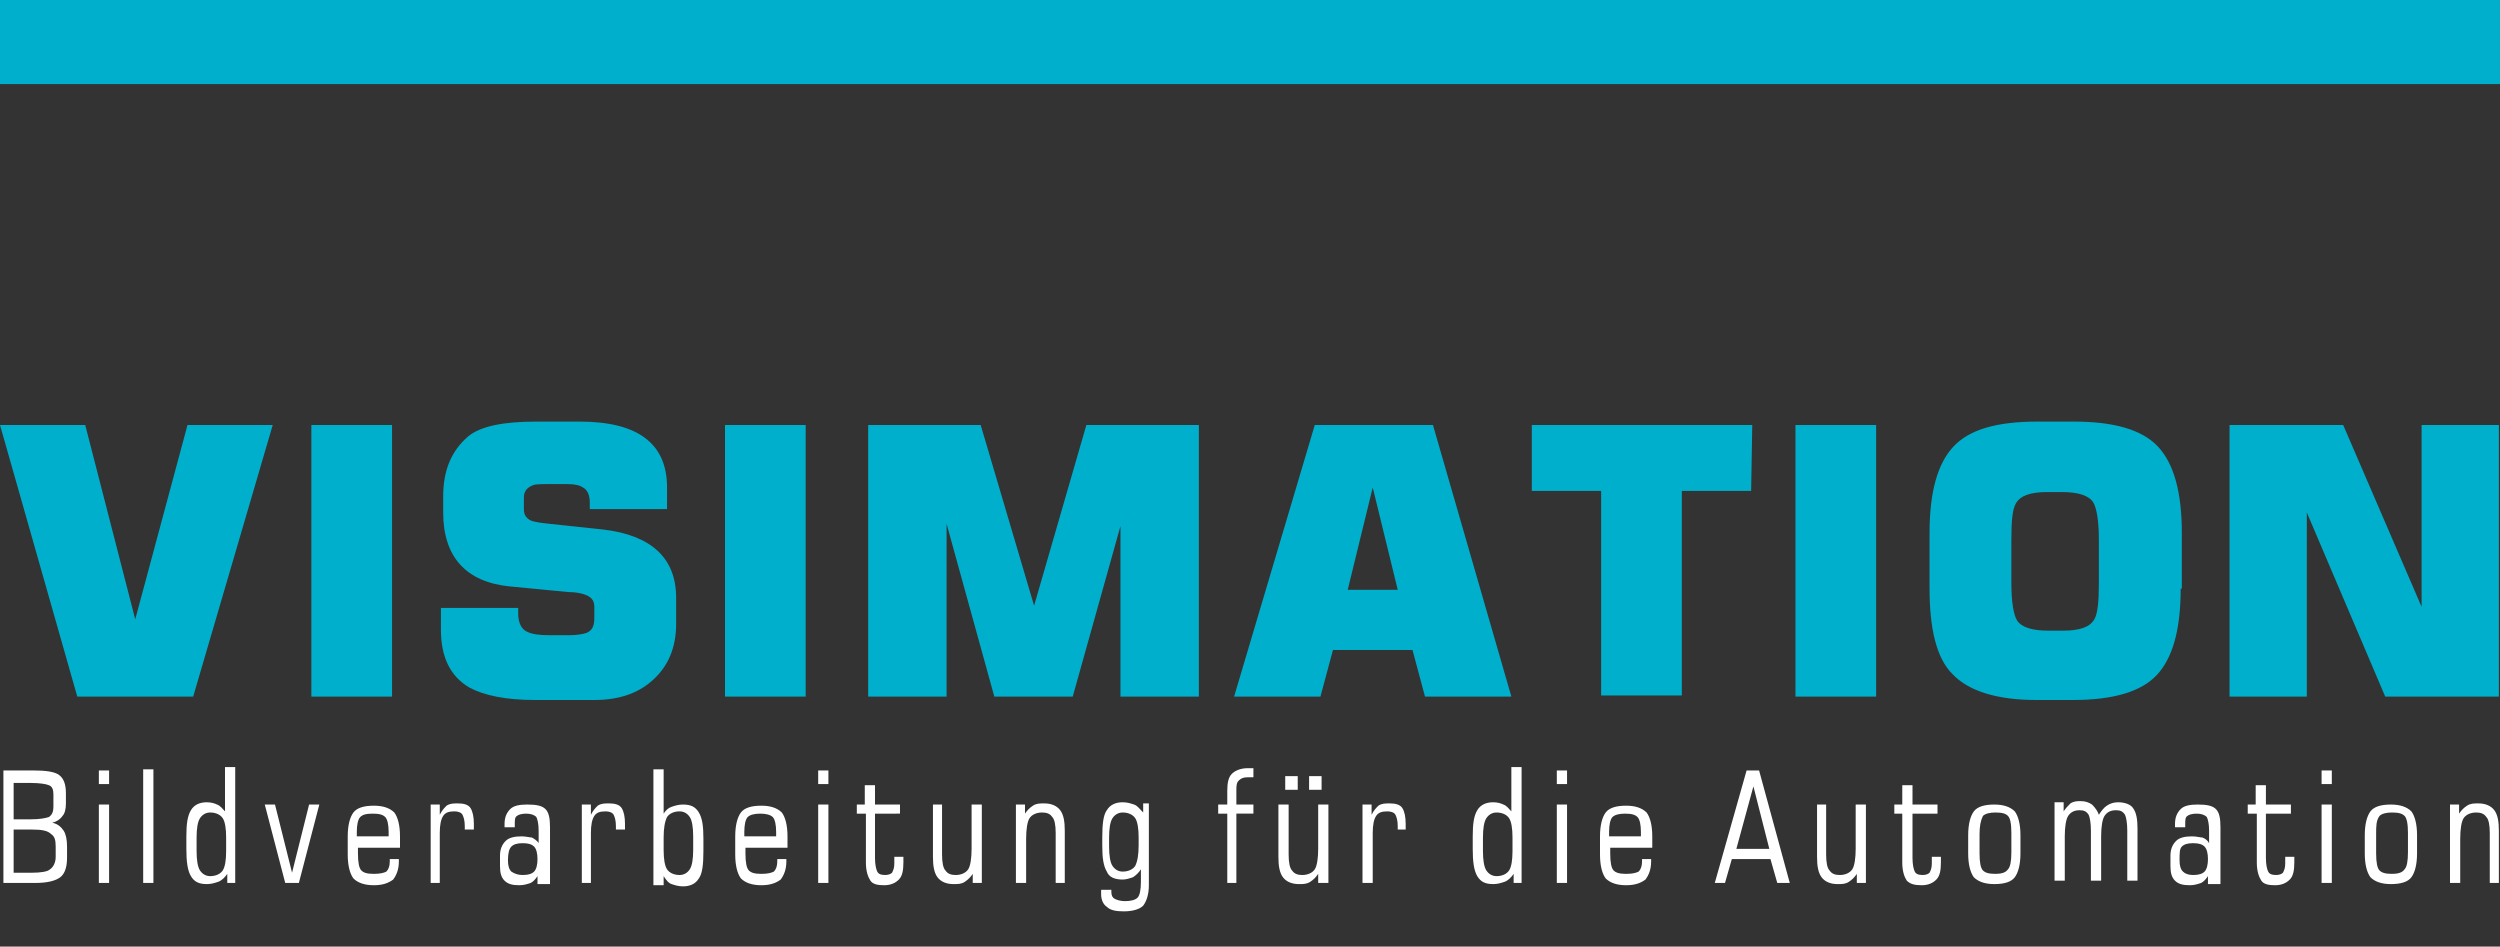
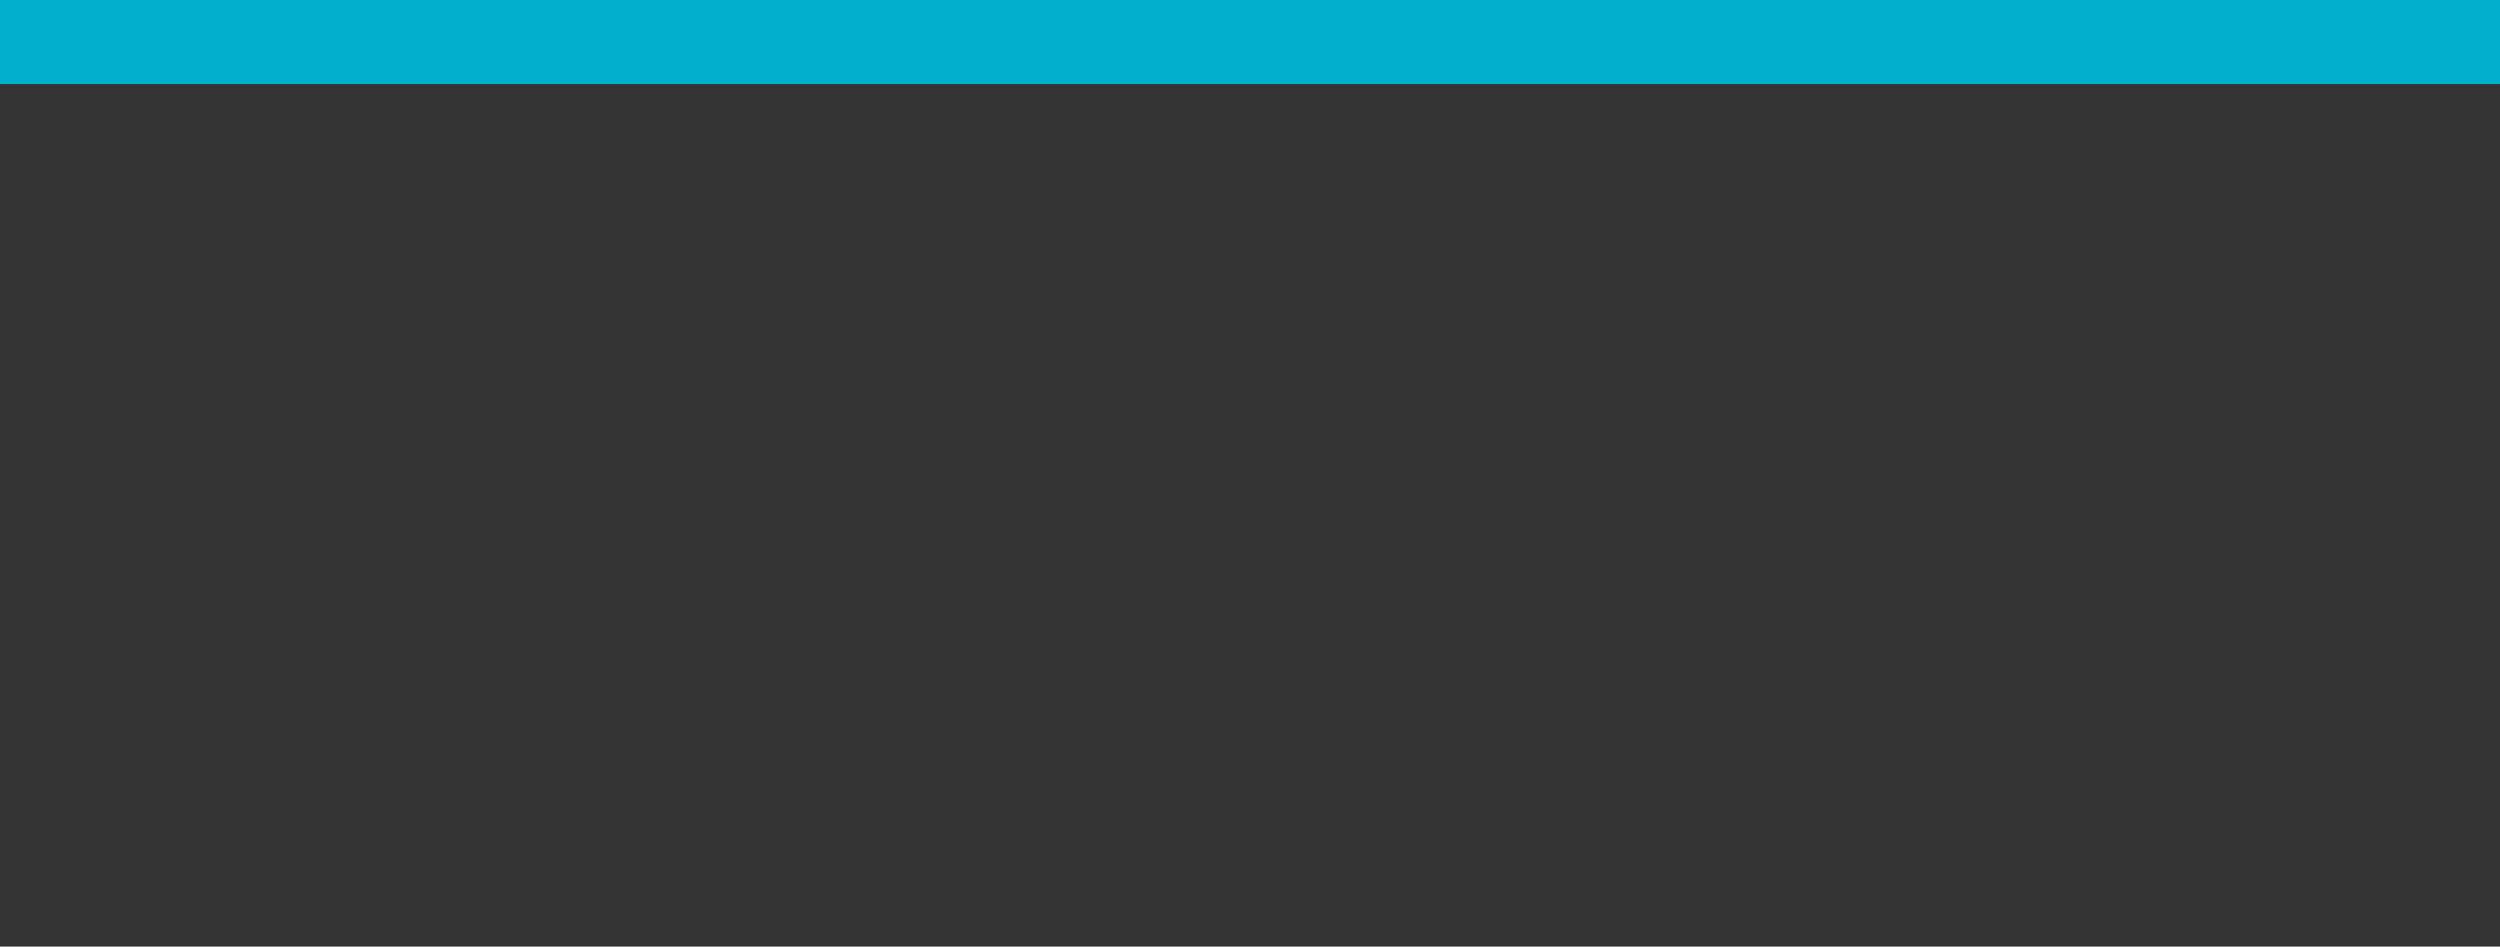
<svg xmlns="http://www.w3.org/2000/svg" version="1.1" id="Ebene_1" x="0px" y="0px" width="220px" height="83.3px" viewBox="0 0 220 83.3" style="enable-background:new 0 0 220 83.3;" xml:space="preserve">
  <rect x="0" y="0" width="220" height="83.3" fill="#333333" stroke="none" />
  <style type="text/css">
	.st0{fill:#00AFCB;}
	.st1{fill:#FFFFFF;}
</style>
  <polygon class="st0" points="0,0 220,0 220,7.4 0,7.4 " />
-   <path class="st0" d="M24,37.4l-7,23.9H6.8L0,37.4h7.5l4.4,17.1l4.6-17.1H24L24,37.4z M34.5,61.3h-7.1V37.4h7.1V61.3L34.5,61.3z   M59.5,54.9c0,2.1-0.7,3.7-2,4.9s-3,1.8-5.2,1.8h-5.2c-2.6,0-4.5-0.4-5.8-1.1c-1.7-1-2.5-2.7-2.5-5.1v-1.9h6.8V54  c0,0.8,0.3,1.4,0.8,1.6c0.4,0.2,1,0.3,2,0.3H50c0.8,0,1.3-0.1,1.6-0.2c0.5-0.2,0.7-0.6,0.7-1.3v-1c0-0.6-0.3-0.9-0.9-1.1  c-0.3-0.1-0.8-0.2-1.4-0.2l-5.2-0.5C41,51.2,39,49,39,45.1v-1.4c0-2.3,0.7-4,2.2-5.3c1.1-0.9,3.1-1.3,6-1.3H51  c5.1,0,7.7,1.9,7.7,5.8v1.9h-6.8v-0.6c0-0.6-0.2-1.1-0.6-1.3c-0.3-0.2-0.7-0.3-1.4-0.3h-1.5c-0.7,0-1.3,0-1.5,0.1  c-0.5,0.2-0.8,0.5-0.8,1.1v1c0,0.5,0.2,0.8,0.6,1c0.2,0.1,0.7,0.2,1.7,0.3l4.7,0.5c4.2,0.5,6.4,2.5,6.4,6L59.5,54.9L59.5,54.9z   M70.9,61.3h-7.1V37.4h7.1V61.3L70.9,61.3z M105.5,61.3h-6.9v-15l-4.2,15h-6.9l-4.2-15.2v15.2h-6.9V37.4h9.9L91,53.3l4.6-15.9h9.9  V61.3L105.5,61.3z M133,61.3h-7.6l-1.1-4.1h-7l-1.1,4.1h-7.6l7.1-23.9h10.4L133,61.3L133,61.3z M123,51.9l-2.2-9l-2.2,9H123  L123,51.9z M154.1,43.2H148v18h-7.1v-18h-6.1v-5.8h19.4L154.1,43.2L154.1,43.2z M165.1,61.3H158V37.4h7.1V61.3L165.1,61.3z   M191.9,51.8c0,3.6-0.7,6.1-2.1,7.6c-1.4,1.5-3.9,2.2-7.4,2.2h-3.2c-3.5,0-6-0.8-7.4-2.3c-1.4-1.4-2-4-2-7.5v-4.9  c0-3.6,0.7-6.1,2.1-7.6c1.4-1.5,3.8-2.2,7.4-2.2h3.2c3.5,0,6,0.7,7.4,2.2s2.1,4,2.1,7.6v4.9H191.9z M184.7,51.3v-3.8  c0-1.7-0.2-2.8-0.5-3.3c-0.4-0.6-1.3-0.9-2.8-0.9h-1.2c-1.5,0-2.4,0.3-2.8,1c-0.3,0.5-0.4,1.5-0.4,3.2v3.8c0,1.7,0.2,2.8,0.5,3.3  c0.4,0.6,1.3,0.9,2.8,0.9h1.2c1.5,0,2.4-0.3,2.8-1C184.6,54,184.7,52.9,184.7,51.3L184.7,51.3z M220,61.3h-10.1L203,45.1v16.2h-6.8  V37.4h10l6.9,16v-16h6.8v23.9C219.9,61.3,220,61.3,220,61.3z" />
-   <path class="st1" d="M219.1,77.7v-4.4c0-0.7-0.1-1.2-0.3-1.4c-0.2-0.3-0.5-0.4-0.9-0.4c-0.5,0-0.9,0.2-1.1,0.5  c-0.2,0.3-0.3,1-0.3,1.8v3.9h-0.9v-6.9h0.8v0.8c0.2-0.3,0.4-0.5,0.7-0.7c0.3-0.2,0.6-0.2,1-0.2c0.6,0,1.1,0.2,1.4,0.6  c0.3,0.4,0.4,1,0.4,1.8v4.6H219.1z M212.7,75.1c0,1-0.2,1.7-0.5,2.1c-0.3,0.4-0.9,0.6-1.8,0.6c-0.8,0-1.4-0.2-1.8-0.6  c-0.3-0.4-0.5-1.1-0.5-2.1v-1.6c0-1,0.2-1.7,0.5-2.1c0.3-0.4,0.9-0.6,1.8-0.6c0.8,0,1.4,0.2,1.8,0.6c0.3,0.4,0.5,1.1,0.5,2.1V75.1z   M209.1,73.4v1.7c0,0.8,0.1,1.3,0.3,1.5c0.2,0.2,0.5,0.3,1.1,0.3c0.5,0,0.9-0.1,1.1-0.4c0.2-0.2,0.3-0.7,0.3-1.5v-1.7  c0-0.8-0.1-1.3-0.3-1.5c-0.2-0.2-0.5-0.3-1.1-0.3c-0.5,0-0.9,0.1-1.1,0.3C209.1,72.2,209.1,72.7,209.1,73.4 M204.3,67.8h0.9V69h-0.9  V67.8z M204.3,70.8h0.9v6.9h-0.9V70.8z M198.5,71.6h-0.7v-0.8h0.7v-1.7h0.9v1.7h2.2v0.8h-2.2v3.9c0,0.6,0.1,1,0.2,1.2  c0.1,0.2,0.3,0.3,0.7,0.3c0.3,0,0.5-0.1,0.6-0.2c0.1-0.2,0.2-0.4,0.2-0.8v-0.6h0.8v0.5c0,0.7-0.1,1.2-0.4,1.5  c-0.3,0.3-0.7,0.5-1.3,0.5c-0.6,0-1-0.1-1.2-0.4c-0.2-0.3-0.4-0.8-0.4-1.6V71.6z M194.3,77.7v-0.6c-0.2,0.3-0.4,0.5-0.6,0.6  c-0.3,0.1-0.6,0.2-1,0.2c-0.6,0-1-0.1-1.3-0.4c-0.3-0.3-0.4-0.7-0.4-1.3v-0.9c0-0.6,0.2-1,0.5-1.3c0.3-0.3,0.8-0.4,1.4-0.4  c0.4,0,0.7,0.1,0.9,0.1c0.3,0.1,0.5,0.3,0.6,0.5v-1.1c0-0.6-0.1-1-0.2-1.2c-0.2-0.2-0.5-0.3-0.9-0.3c-0.4,0-0.7,0.1-0.8,0.2  c-0.2,0.1-0.2,0.4-0.2,0.7v0.3h-0.9v-0.3c0-0.6,0.2-1,0.5-1.3c0.3-0.3,0.8-0.4,1.5-0.4c0.8,0,1.3,0.1,1.6,0.4  c0.3,0.3,0.4,0.8,0.4,1.6v5H194.3z M193,77c0.5,0,0.8-0.1,1-0.3c0.2-0.2,0.3-0.6,0.3-1.1c0-0.5-0.1-0.9-0.3-1.1  c-0.2-0.2-0.5-0.3-1-0.3c-0.5,0-0.8,0.1-1,0.3c-0.2,0.2-0.2,0.6-0.2,1.2c0,0.5,0.1,0.8,0.3,1C192.3,76.9,192.6,77,193,77   M184.7,71.7c0.2-0.3,0.4-0.6,0.7-0.8c0.3-0.2,0.6-0.3,1-0.3c0.6,0,1.1,0.2,1.3,0.5c0.3,0.4,0.4,1,0.4,1.8v4.6h-0.9v-4.4  c0-0.7-0.1-1.2-0.2-1.4c-0.2-0.3-0.4-0.4-0.8-0.4c-0.5,0-0.8,0.2-1,0.5c-0.2,0.3-0.3,1-0.3,1.8v3.9H184v-4.4c0-0.7-0.1-1.2-0.2-1.4  c-0.2-0.3-0.4-0.4-0.8-0.4c-0.5,0-0.8,0.2-1,0.5c-0.2,0.3-0.3,1-0.3,1.8v3.9h-0.9v-6.9h0.8v0.8c0.2-0.3,0.4-0.5,0.6-0.7  c0.3-0.2,0.6-0.2,0.9-0.2c0.4,0,0.7,0.1,1,0.3C184.4,71.1,184.6,71.4,184.7,71.7 M177.8,75.1c0,1-0.2,1.7-0.5,2.1  c-0.3,0.4-0.9,0.6-1.8,0.6c-0.8,0-1.4-0.2-1.8-0.6c-0.3-0.4-0.5-1.1-0.5-2.1v-1.6c0-1,0.2-1.7,0.5-2.1c0.3-0.4,0.9-0.6,1.8-0.6  c0.8,0,1.4,0.2,1.8,0.6c0.3,0.4,0.5,1.1,0.5,2.1V75.1z M174.2,73.4v1.7c0,0.8,0.1,1.3,0.3,1.5c0.2,0.2,0.5,0.3,1.1,0.3  c0.5,0,0.9-0.1,1.1-0.4c0.2-0.2,0.3-0.7,0.3-1.5v-1.7c0-0.8-0.1-1.3-0.3-1.5c-0.2-0.2-0.5-0.3-1.1-0.3c-0.5,0-0.9,0.1-1.1,0.3  C174.3,72.2,174.2,72.7,174.2,73.4 M167.4,71.6h-0.7v-0.8h0.7v-1.7h0.9v1.7h2.2v0.8h-2.2v3.9c0,0.6,0.1,1,0.2,1.2  c0.1,0.2,0.3,0.3,0.7,0.3c0.3,0,0.5-0.1,0.6-0.2c0.1-0.2,0.2-0.4,0.2-0.8v-0.6h0.8v0.5c0,0.7-0.1,1.2-0.4,1.5  c-0.3,0.3-0.7,0.5-1.3,0.5c-0.6,0-1-0.1-1.3-0.4c-0.2-0.3-0.4-0.8-0.4-1.6V71.6z M160.7,70.8v4.4c0,0.7,0.1,1.2,0.3,1.4  c0.2,0.3,0.5,0.4,0.9,0.4c0.5,0,0.9-0.2,1.1-0.5c0.2-0.3,0.3-1,0.3-1.8v-3.9h0.9v6.9h-0.8v-0.8c-0.2,0.3-0.4,0.5-0.7,0.7  c-0.3,0.2-0.6,0.2-1,0.2c-0.6,0-1.1-0.2-1.4-0.6c-0.3-0.4-0.4-1-0.4-1.8v-4.6H160.7z M152.8,74.7h2.9l-1.4-5.5L152.8,74.7z   M150.9,77.7l2.8-9.9h1.1l2.7,9.9h-1.1l-0.6-2.1h-3.4l-0.6,2.1H150.9z M141.7,74.4v0.7c0,0.8,0.1,1.3,0.3,1.5  c0.2,0.2,0.5,0.3,1.1,0.3c0.6,0,0.9-0.1,1.1-0.2c0.2-0.2,0.3-0.5,0.3-0.9v-0.2h0.8v0.2c0,0.7-0.2,1.2-0.5,1.6  c-0.4,0.3-0.9,0.5-1.7,0.5c-0.8,0-1.4-0.2-1.8-0.6c-0.3-0.4-0.5-1.1-0.5-2.1v-1.6c0-1,0.2-1.7,0.5-2.1c0.3-0.4,0.9-0.6,1.8-0.6  c0.8,0,1.4,0.2,1.8,0.6c0.3,0.4,0.5,1.1,0.5,2.1v1H141.7z M141.7,73.6h2.7v-0.4c0-0.6-0.1-1.1-0.3-1.3c-0.2-0.2-0.5-0.3-1.1-0.3  c-0.5,0-0.9,0.1-1.1,0.3c-0.2,0.2-0.3,0.7-0.3,1.3V73.6z M137,67.8h0.9V69H137V67.8z M137,70.8h0.9v6.9H137V70.8z M134,77.7h-0.8  v-0.8c-0.2,0.3-0.5,0.6-0.8,0.7c-0.3,0.1-0.6,0.2-1,0.2c-0.7,0-1.1-0.2-1.4-0.7c-0.3-0.5-0.4-1.3-0.4-2.4v-1.1  c0-1.1,0.1-1.8,0.4-2.3c0.3-0.5,0.8-0.7,1.4-0.7c0.4,0,0.7,0.1,0.9,0.2c0.3,0.1,0.5,0.4,0.7,0.6v-3.9h0.9V77.7z M133.1,73.7  c0-0.8-0.1-1.4-0.3-1.7c-0.2-0.3-0.6-0.5-1.1-0.5c-0.4,0-0.7,0.2-0.9,0.5c-0.2,0.3-0.3,0.9-0.3,1.7v1.2c0,0.8,0.1,1.4,0.3,1.7  c0.2,0.3,0.5,0.5,0.9,0.5c0.5,0,0.9-0.2,1.1-0.5c0.2-0.3,0.3-0.9,0.3-1.7V73.7z M120.8,77.7h-0.9v-6.9h0.8v0.9  c0.2-0.4,0.4-0.6,0.6-0.8c0.3-0.2,0.6-0.2,1-0.2c0.5,0,0.9,0.1,1.1,0.4c0.2,0.3,0.3,0.8,0.3,1.4v0.5H123v-0.3c0-0.5-0.1-0.8-0.2-1  c-0.1-0.2-0.4-0.3-0.7-0.3c-0.5,0-0.8,0.1-1,0.4c-0.2,0.3-0.3,0.8-0.3,1.5V77.7z M113.1,68.3h1.1v1.2h-1.1V68.3z M115.2,68.3h1.1  v1.2h-1.1V68.3z M113.4,70.8v4.4c0,0.7,0.1,1.2,0.3,1.4c0.2,0.3,0.5,0.4,0.9,0.4c0.5,0,0.9-0.2,1.1-0.5c0.2-0.3,0.3-1,0.3-1.8v-3.9  h0.9v6.9H116v-0.8c-0.2,0.3-0.4,0.5-0.7,0.7c-0.3,0.2-0.6,0.2-1,0.2c-0.6,0-1.1-0.2-1.4-0.6c-0.3-0.4-0.4-1-0.4-1.8v-4.6H113.4z   M108,77.7v-6.1h-0.8v-0.8h0.8v-1.2c0-0.7,0.1-1.2,0.4-1.5c0.3-0.3,0.8-0.5,1.4-0.5c0.1,0,0.3,0,0.5,0c0,0,0,0,0,0v0.8  c-0.1,0-0.1,0-0.2,0c-0.1,0-0.2,0-0.3,0c-0.4,0-0.6,0.1-0.8,0.3c-0.2,0.2-0.2,0.5-0.2,0.9v1.2h1.5v0.8h-1.5v6.1H108z M101.1,70.8  v7.1c0,0.8-0.2,1.4-0.5,1.8c-0.3,0.3-0.9,0.5-1.7,0.5c-0.7,0-1.2-0.1-1.5-0.4c-0.3-0.2-0.5-0.6-0.5-1.1v-0.4h0.9c0,0,0,0,0,0.1  c0,0,0,0.1,0,0.1c0,0.3,0.1,0.5,0.3,0.6c0.2,0.1,0.5,0.2,0.9,0.2c0.5,0,0.9-0.1,1.1-0.3c0.2-0.2,0.3-0.7,0.3-1.4v-1.1  c-0.2,0.3-0.4,0.5-0.7,0.7c-0.3,0.1-0.6,0.2-0.9,0.2c-0.7,0-1.2-0.2-1.4-0.7c-0.3-0.5-0.4-1.2-0.4-2.3v-0.7c0-1.2,0.1-2,0.4-2.4  c0.3-0.5,0.8-0.7,1.4-0.7c0.4,0,0.7,0.1,1,0.2c0.3,0.1,0.5,0.4,0.8,0.7v-0.8H101.1z M100.2,74.4v-0.7c0-0.8-0.1-1.4-0.3-1.7  c-0.2-0.3-0.6-0.5-1.1-0.5c-0.4,0-0.7,0.2-0.9,0.5c-0.2,0.3-0.3,0.9-0.3,1.7v0.8c0,0.8,0.1,1.4,0.3,1.7c0.2,0.3,0.5,0.5,0.9,0.5  c0.5,0,0.9-0.2,1.1-0.5C100.1,75.8,100.2,75.2,100.2,74.4 M92.9,77.7v-4.4c0-0.7-0.1-1.2-0.3-1.4c-0.2-0.3-0.5-0.4-0.9-0.4  c-0.5,0-0.9,0.2-1.1,0.5c-0.2,0.3-0.3,1-0.3,1.8v3.9h-0.9v-6.9h0.8v0.8c0.2-0.3,0.4-0.5,0.7-0.7c0.3-0.2,0.6-0.2,1-0.2  c0.6,0,1.1,0.2,1.4,0.6c0.3,0.4,0.4,1,0.4,1.8v4.6H92.9z M82.9,70.8v4.4c0,0.7,0.1,1.2,0.3,1.4c0.2,0.3,0.5,0.4,0.9,0.4  c0.5,0,0.9-0.2,1.1-0.5c0.2-0.3,0.3-1,0.3-1.8v-3.9h0.9v6.9h-0.8v-0.8c-0.2,0.3-0.4,0.5-0.7,0.7c-0.3,0.2-0.6,0.2-1,0.2  c-0.6,0-1.1-0.2-1.4-0.6c-0.3-0.4-0.4-1-0.4-1.8v-4.6H82.9z M76.1,71.6h-0.7v-0.8h0.7v-1.7H77v1.7h2.2v0.8H77v3.9  c0,0.6,0.1,1,0.2,1.2c0.1,0.2,0.3,0.3,0.7,0.3c0.3,0,0.5-0.1,0.6-0.2c0.1-0.2,0.2-0.4,0.2-0.8v-0.6h0.8v0.5c0,0.7-0.1,1.2-0.4,1.5  c-0.3,0.3-0.7,0.5-1.3,0.5c-0.6,0-1-0.1-1.2-0.4c-0.2-0.3-0.4-0.8-0.4-1.6V71.6z M72,67.8h0.9V69H72V67.8z M72,70.8h0.9v6.9H72V70.8  z M65.6,74.4v0.7c0,0.8,0.1,1.3,0.3,1.5c0.2,0.2,0.5,0.3,1.1,0.3c0.6,0,0.9-0.1,1.1-0.2c0.2-0.2,0.3-0.5,0.3-0.9v-0.2h0.8v0.2  c0,0.7-0.2,1.2-0.5,1.6c-0.4,0.3-0.9,0.5-1.7,0.5c-0.8,0-1.4-0.2-1.8-0.6c-0.3-0.4-0.5-1.1-0.5-2.1v-1.6c0-1,0.2-1.7,0.5-2.1  c0.3-0.4,0.9-0.6,1.8-0.6c0.8,0,1.4,0.2,1.8,0.6c0.3,0.4,0.5,1.1,0.5,2.1v1H65.6z M65.6,73.6h2.7v-0.4c0-0.6-0.1-1.1-0.3-1.3  c-0.2-0.2-0.6-0.3-1.1-0.3c-0.5,0-0.9,0.1-1.1,0.3c-0.2,0.2-0.3,0.7-0.3,1.3V73.6z M58.4,73.7v1.1c0,0.8,0.1,1.4,0.3,1.7  c0.2,0.3,0.6,0.5,1.1,0.5c0.4,0,0.7-0.2,0.9-0.5c0.2-0.3,0.3-0.9,0.3-1.7v-1.2c0-0.8-0.1-1.4-0.3-1.7c-0.2-0.3-0.5-0.5-0.9-0.5  c-0.5,0-0.9,0.2-1.1,0.5C58.5,72.3,58.4,72.9,58.4,73.7 M57.5,77.7v-10h0.9v3.9c0.2-0.3,0.4-0.5,0.7-0.6c0.3-0.1,0.6-0.2,1-0.2  c0.7,0,1.1,0.2,1.4,0.7c0.3,0.5,0.4,1.2,0.4,2.3v1.1c0,1.2-0.1,2-0.4,2.4c-0.3,0.5-0.8,0.7-1.4,0.7c-0.4,0-0.7-0.1-1-0.2  c-0.3-0.1-0.5-0.4-0.7-0.7v0.8H57.5z M52.1,77.7h-0.9v-6.9h0.8v0.9c0.2-0.4,0.4-0.6,0.6-0.8c0.3-0.2,0.6-0.2,1-0.2  c0.5,0,0.9,0.1,1.1,0.4c0.2,0.3,0.3,0.8,0.3,1.4v0.5h-0.8v-0.3c0-0.5-0.1-0.8-0.2-1c-0.1-0.2-0.4-0.3-0.7-0.3c-0.5,0-0.8,0.1-1,0.4  c-0.2,0.3-0.3,0.8-0.3,1.5V77.7z M47.3,77.7v-0.6c-0.2,0.3-0.4,0.5-0.6,0.6c-0.3,0.1-0.6,0.2-1,0.2c-0.6,0-1-0.1-1.3-0.4  c-0.3-0.3-0.4-0.7-0.4-1.3v-0.9c0-0.6,0.2-1,0.5-1.3c0.3-0.3,0.8-0.4,1.4-0.4c0.4,0,0.7,0.1,0.9,0.1c0.2,0.1,0.5,0.3,0.6,0.5v-1.1  c0-0.6-0.1-1-0.2-1.2c-0.2-0.2-0.5-0.3-0.9-0.3c-0.4,0-0.7,0.1-0.8,0.2c-0.2,0.1-0.2,0.4-0.2,0.7v0.3h-0.9v-0.3c0-0.6,0.2-1,0.5-1.3  c0.3-0.3,0.8-0.4,1.5-0.4c0.8,0,1.3,0.1,1.6,0.4c0.3,0.3,0.4,0.8,0.4,1.6v5H47.3z M46,77c0.5,0,0.8-0.1,1-0.3  c0.2-0.2,0.3-0.6,0.3-1.1c0-0.5-0.1-0.9-0.3-1.1c-0.2-0.2-0.5-0.3-1-0.3c-0.5,0-0.8,0.1-1,0.3c-0.2,0.2-0.3,0.6-0.3,1.2  c0,0.5,0.1,0.8,0.3,1C45.3,76.9,45.6,77,46,77 M38.8,77.7h-0.9v-6.9h0.8v0.9c0.2-0.4,0.4-0.6,0.6-0.8c0.3-0.2,0.6-0.2,1-0.2  c0.5,0,0.9,0.1,1.1,0.4c0.2,0.3,0.3,0.8,0.3,1.4v0.5h-0.8v-0.3c0-0.5-0.1-0.8-0.2-1c-0.1-0.2-0.4-0.3-0.7-0.3c-0.5,0-0.8,0.1-1,0.4  c-0.2,0.3-0.3,0.8-0.3,1.5V77.7z M31.5,74.4v0.7c0,0.8,0.1,1.3,0.3,1.5c0.2,0.2,0.5,0.3,1.1,0.3c0.6,0,0.9-0.1,1.1-0.2  c0.2-0.2,0.3-0.5,0.3-0.9v-0.2h0.8v0.2c0,0.7-0.2,1.2-0.5,1.6c-0.4,0.3-0.9,0.5-1.7,0.5c-0.8,0-1.4-0.2-1.8-0.6  c-0.3-0.4-0.5-1.1-0.5-2.1v-1.6c0-1,0.2-1.7,0.5-2.1c0.3-0.4,0.9-0.6,1.8-0.6c0.8,0,1.4,0.2,1.8,0.6c0.3,0.4,0.5,1.1,0.5,2.1v1H31.5  z M31.5,73.6h2.7v-0.4c0-0.6-0.1-1.1-0.3-1.3c-0.2-0.2-0.5-0.3-1.1-0.3s-0.9,0.1-1.1,0.3c-0.2,0.2-0.3,0.7-0.3,1.3V73.6z M25.1,77.7  l-1.8-6.9h0.9l1.5,6l1.5-6h0.9l-1.8,6.9H25.1z M20.8,77.7H20v-0.8c-0.2,0.3-0.5,0.6-0.8,0.7c-0.3,0.1-0.6,0.2-1,0.2  c-0.7,0-1.1-0.2-1.4-0.7c-0.3-0.5-0.4-1.3-0.4-2.4v-1.1c0-1.1,0.1-1.8,0.4-2.3c0.3-0.5,0.8-0.7,1.4-0.7c0.4,0,0.7,0.1,0.9,0.2  c0.3,0.1,0.5,0.4,0.7,0.6v-3.9h0.9V77.7z M19.9,73.7c0-0.8-0.1-1.4-0.3-1.7c-0.2-0.3-0.6-0.5-1.1-0.5c-0.4,0-0.7,0.2-0.9,0.5  c-0.2,0.3-0.3,0.9-0.3,1.7v1.2c0,0.8,0.1,1.4,0.3,1.7c0.2,0.3,0.5,0.5,0.9,0.5c0.5,0,0.9-0.2,1.1-0.5c0.2-0.3,0.3-0.9,0.3-1.7V73.7z   M12.6,67.7h0.9v10h-0.9V67.7z M8.7,67.8h0.9V69H8.7V67.8z M8.7,70.8h0.9v6.9H8.7V70.8z M1.2,72.1h1.5c0.8,0,1.3-0.1,1.6-0.2  c0.3-0.2,0.4-0.5,0.4-0.9v-1.1c0-0.4-0.1-0.7-0.4-0.8c-0.2-0.1-0.8-0.2-1.6-0.2H1.2V72.1z M5.9,75.5c0,0.8-0.2,1.4-0.6,1.7  c-0.4,0.3-1.1,0.5-2.2,0.5H0.3v-9.9h2.6c1.1,0,1.9,0.1,2.3,0.4c0.4,0.3,0.6,0.8,0.6,1.6v0.9c0,0.5-0.1,0.9-0.3,1.1  c-0.2,0.3-0.5,0.5-0.9,0.6c0.5,0.1,0.8,0.4,1,0.7c0.2,0.3,0.3,0.8,0.3,1.4V75.5z M4.9,75.4v-0.9c0-0.6-0.1-0.9-0.4-1.1  C4.2,73.1,3.7,73,2.8,73H1.2v3.8h1.6c0.8,0,1.4-0.1,1.6-0.3C4.7,76.3,4.9,75.9,4.9,75.4" />
</svg>